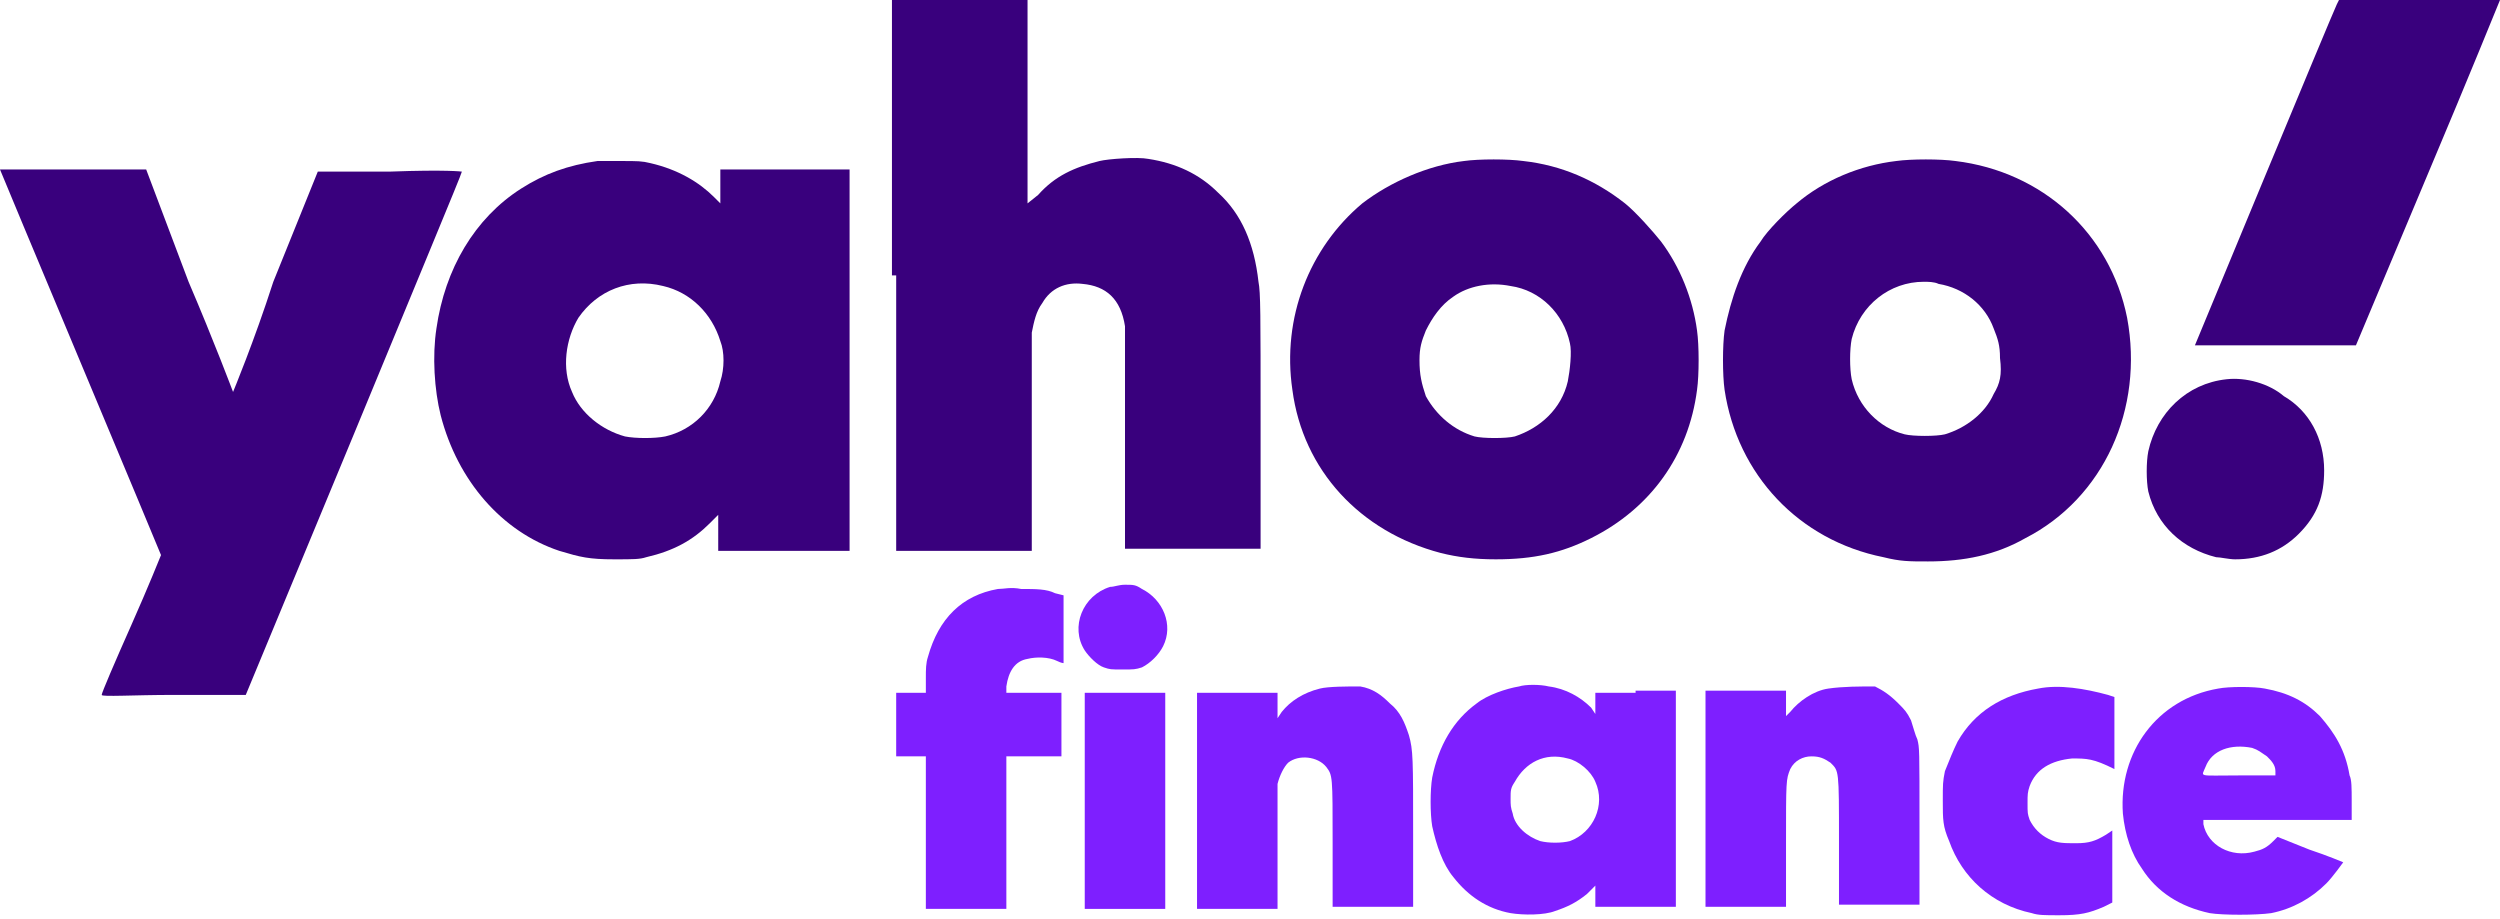
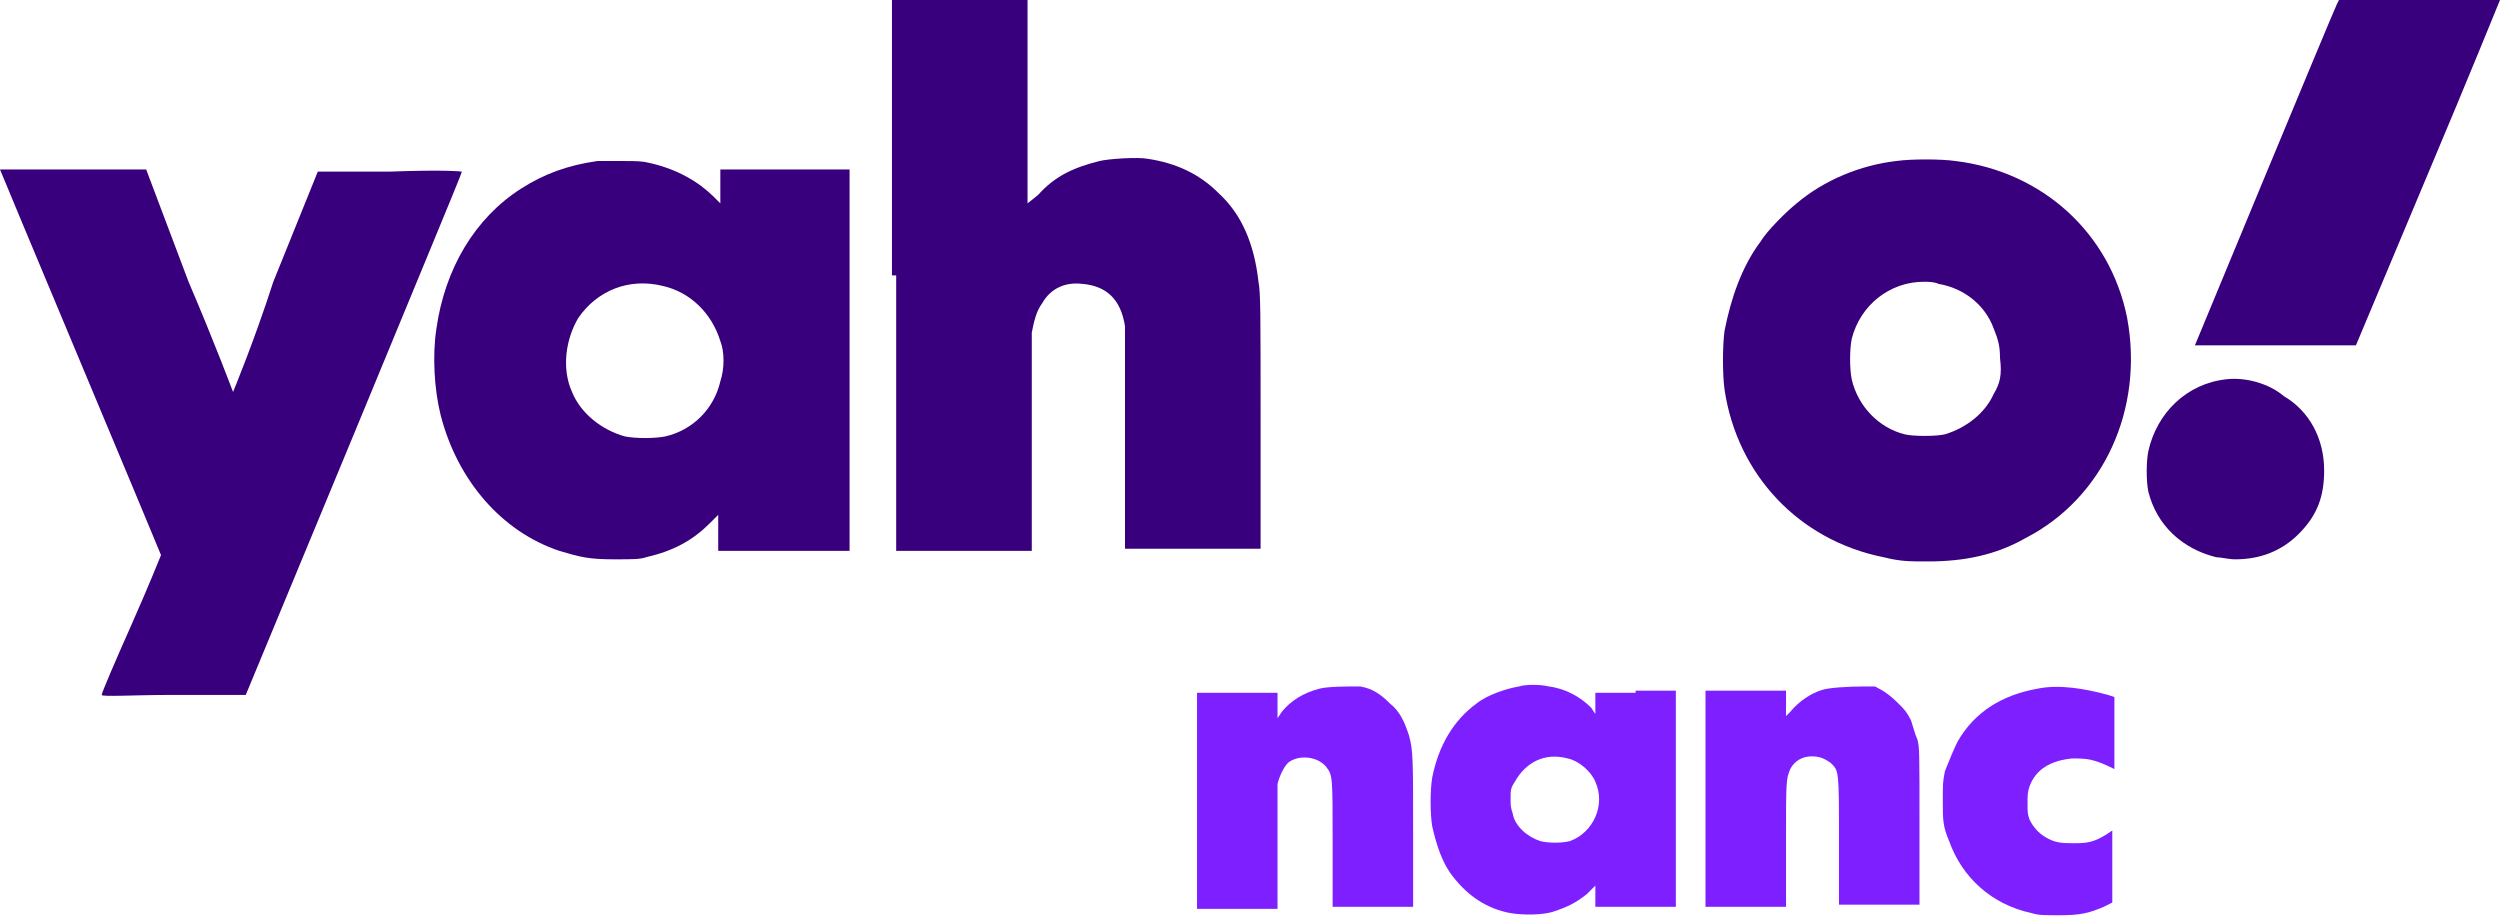
<svg xmlns="http://www.w3.org/2000/svg" version="1.1" id="katman_1" x="0px" y="0px" viewBox="0 0 118 43.4" style="enable-background:new 0 0 118 43.4;" xml:space="preserve">
  <style type="text/css">
	.st0{fill-rule:evenodd;clip-rule:evenodd;fill:#39007D;}
	.st1{fill-rule:evenodd;clip-rule:evenodd;fill:#7E1FFF;}
</style>
  <g>
    <path class="st0" d="M42.3,13v13h3.2h3.2v-5c0-3.3,0-5.1,0-5.3c0.1-0.5,0.2-1,0.5-1.4c0.4-0.7,1.1-1,1.9-0.9c1.1,0.1,1.8,0.7,2,2   c0,0.2,0,2.2,0,5.4l0,5.1h3.2h3.2v-6c0-5.1,0-6.1-0.1-6.6c-0.2-1.8-0.8-3.2-1.9-4.2c-0.9-0.9-2-1.4-3.3-1.6c-0.5-0.1-1.9,0-2.3,0.1   c-1.2,0.3-2.1,0.7-2.9,1.6l-0.5,0.4V4.8V0h-3.2h-3.2V13z" />
    <path class="st0" d="M110.3,0.2c-0.2,0.4-6.7,16.1-6.7,16.1c0,0,1.7,0,3.8,0l3.8,0l3.4-8.1c1.9-4.5,3.4-8.2,3.4-8.2   c0,0-1.7,0-3.8,0h-3.8L110.3,0.2z" />
    <path class="st0" d="M0,8c0,0,1.7,4.1,3.8,9.1c2.1,5,3.8,9.1,3.8,9.1c0,0-0.6,1.5-1.4,3.3c-0.8,1.8-1.4,3.2-1.4,3.3s1.5,0,3.4,0   l3.4,0l5.1-12.3c2.8-6.8,5.1-12.3,5.1-12.4c0,0-0.7-0.1-3.4,0l-3.4,0l-2.1,5.2C12,16.1,11,18.5,11,18.5c0,0-0.9-2.4-2.1-5.2L6.9,8   L3.5,8C1.6,8,0,8,0,8z" />
    <path class="st0" d="M37.1,8H34v0.8v0.8l-0.3-0.3C33,8.6,32,8,30.7,7.7c-0.4-0.1-0.6-0.1-1.4-0.1c-0.5,0-1,0-1.1,0   c-1.4,0.2-2.5,0.6-3.6,1.3c-2.2,1.4-3.6,3.8-4,6.6c-0.2,1.3-0.1,2.9,0.2,4.1c0.8,3.1,2.9,5.5,5.6,6.4c1,0.3,1.4,0.4,2.6,0.4   c0.9,0,1.2,0,1.5-0.1c1.3-0.3,2.2-0.8,3-1.6l0.4-0.4v0.8V26h3.1h3.1v-9V8H37.1z M34,18c-0.3,1.3-1.3,2.3-2.6,2.6   c-0.5,0.1-1.4,0.1-1.9,0c-1.1-0.3-2.1-1.1-2.5-2.1c-0.5-1.1-0.3-2.5,0.3-3.5c0.9-1.3,2.4-1.9,4-1.5c1.3,0.3,2.3,1.3,2.7,2.6   C34.2,16.6,34.2,17.4,34,18z" />
-     <path class="st0" d="M80.1,15.6c-0.2-1.5-0.8-3-1.7-4.2c-0.4-0.5-1.2-1.4-1.7-1.8c-1.4-1.1-3-1.8-4.8-2c-0.7-0.1-2.1-0.1-2.8,0   c-1.7,0.2-3.5,1-4.8,2c-2.5,2.1-3.8,5.4-3.3,8.8c0.5,3.8,3.2,6.7,7,7.7c0.8,0.2,1.6,0.3,2.6,0.3c1.8,0,3.1-0.3,4.5-1   c2.8-1.4,4.6-3.9,5-7C80.2,17.7,80.2,16.3,80.1,15.6z M74,18c-0.3,1.3-1.3,2.2-2.5,2.6c-0.4,0.1-1.5,0.1-1.9,0   c-1-0.3-1.8-1-2.3-1.9C67.1,18.1,67,17.7,67,17c0-0.6,0.1-0.9,0.3-1.4c0.3-0.6,0.7-1.2,1.3-1.6c0.7-0.5,1.7-0.7,2.7-0.5   c1.4,0.2,2.5,1.3,2.8,2.7C74.2,16.6,74.1,17.5,74,18z" />
    <path class="st0" d="M100.4,15c-0.8-4-4-6.9-8.1-7.4c-0.7-0.1-2.1-0.1-2.8,0c-1.7,0.2-3.4,0.9-4.7,2c-0.5,0.4-1.4,1.3-1.7,1.8   c-0.9,1.2-1.4,2.7-1.7,4.2c-0.1,0.7-0.1,2.1,0,2.8c0.6,4,3.5,7.1,7.5,7.9c0.8,0.2,1.2,0.2,2.1,0.2c1.7,0,3.2-0.3,4.6-1.1   C99.3,23.5,101.2,19.3,100.4,15z M94.1,18.6c-0.4,0.9-1.3,1.6-2.3,1.9c-0.4,0.1-1.5,0.1-1.9,0c-1.2-0.3-2.2-1.3-2.5-2.6   c-0.1-0.5-0.1-1.4,0-1.9c0.4-1.6,1.8-2.7,3.4-2.7c0.2,0,0.5,0,0.7,0.1c1.2,0.2,2.2,1,2.6,2.1c0.2,0.5,0.3,0.8,0.3,1.4   C94.5,17.7,94.4,18.1,94.1,18.6z" />
    <path class="st0" d="M105.1,17.9c-1.9,0.2-3.3,1.6-3.7,3.4c-0.1,0.5-0.1,1.4,0,1.9c0.4,1.6,1.6,2.7,3.2,3.1c0.2,0,0.6,0.1,0.9,0.1   c1.2,0,2.2-0.4,3-1.2c0.9-0.9,1.2-1.8,1.2-3c0-1.5-0.7-2.8-1.9-3.5C107.1,18.1,106,17.8,105.1,17.9z" />
-     <path class="st1" d="M52.4,27.7c-1.3,0.4-1.9,1.9-1.2,3c0.2,0.3,0.6,0.7,0.9,0.8c0.3,0.1,0.3,0.1,0.9,0.1c0.5,0,0.6,0,0.9-0.1   c0.4-0.2,0.8-0.6,1-1c0.5-1,0-2.2-1-2.7c-0.3-0.2-0.4-0.2-0.8-0.2C52.8,27.6,52.6,27.7,52.4,27.7z" />
-     <path class="st1" d="M47.1,27.8c-1.7,0.3-2.8,1.4-3.3,3.2c-0.1,0.3-0.1,0.6-0.1,1l0,0.7H43h-0.7l0,1.5l0,1.5l0.7,0l0.7,0v3.6v3.6   h1.9h1.9v-3.6v-3.6l1.3,0l1.3,0l0-1.5l0-1.5h-1.3h-1.3l0-0.3c0.1-0.7,0.4-1.2,1-1.3c0.4-0.1,1-0.1,1.4,0.1c0.2,0.1,0.3,0.1,0.3,0.1   c0,0,0-0.7,0-1.6v-1.6L49.8,28c-0.4-0.2-0.9-0.2-1.6-0.2C47.7,27.7,47.4,27.8,47.1,27.8z" />
    <path class="st1" d="M62.3,32.5c-0.8,0.2-1.4,0.6-1.8,1.1l-0.2,0.3v-0.6v-0.6h-1.9h-1.9v5.1v5.1h1.9h1.9l0-2.8c0-1.6,0-2.9,0-3.1   c0.1-0.4,0.3-0.8,0.5-1c0.5-0.4,1.4-0.3,1.8,0.2c0.3,0.4,0.3,0.4,0.3,3.6l0,3h1.9h1.9v-3.4c0-3.6,0-4-0.2-4.7   c-0.2-0.6-0.4-1.1-0.9-1.5c-0.4-0.4-0.8-0.7-1.4-0.8C63.6,32.4,62.7,32.4,62.3,32.5z" />
    <path class="st1" d="M86.3,32.5c-0.7,0.1-1.4,0.6-1.8,1.1l-0.2,0.2v-0.6v-0.6l-1.9,0l-1.9,0l0,5.1l0,5.1h1.9h1.9l0-2.9   c0-3.1,0-3.1,0.2-3.6c0.2-0.4,0.6-0.6,1-0.6c0.4,0,0.6,0.1,0.9,0.3c0.4,0.4,0.4,0.3,0.4,3.7l0,3h1.9h1.9l0-3.7c0-3.7,0-3.7-0.1-4.1   c-0.1-0.2-0.2-0.6-0.3-0.9c-0.2-0.4-0.3-0.5-0.6-0.8c-0.4-0.4-0.7-0.6-1.1-0.8C87.8,32.4,87,32.4,86.3,32.5z" />
    <path class="st1" d="M96.2,32.5c-1.7,0.3-3,1.1-3.8,2.5c-0.2,0.4-0.4,0.9-0.6,1.4c-0.1,0.5-0.1,0.6-0.1,1.4c0,0.9,0,1.2,0.3,1.9   c0.6,1.7,2,3,3.9,3.4c0.3,0.1,0.6,0.1,1.3,0.1c1,0,1.4-0.1,2.1-0.4l0.4-0.2l0-1.7l0-1.7l-0.3,0.2c-0.5,0.3-0.8,0.4-1.4,0.4   c-0.6,0-0.9,0-1.3-0.2c-0.4-0.2-0.7-0.5-0.9-0.9c-0.1-0.3-0.1-0.3-0.1-0.8c0-0.4,0-0.5,0.1-0.8c0.3-0.8,1-1.2,2-1.3   c0.7,0,1,0,2,0.5c0,0,0-0.8,0-1.7v-1.7l-0.3-0.1C98.4,32.5,97.2,32.3,96.2,32.5z" />
-     <polygon class="st1" points="51.2,37.8 51.2,42.9 53.1,42.9 55,42.9 55,37.8 55,32.7 53.1,32.7 51.2,32.7  " />
-     <path class="st1" d="M107.5,39.5l-0.2,0.2c-0.3,0.3-0.5,0.4-0.9,0.5c-1.1,0.3-2.2-0.3-2.4-1.3l0-0.2l3.5,0l3.5,0l0-0.9   c0-0.6,0-1-0.1-1.2c-0.2-1.2-0.7-2-1.4-2.8c-0.7-0.7-1.5-1.1-2.6-1.3c-0.5-0.1-1.7-0.1-2.2,0c-2.9,0.5-4.7,3-4.5,5.9   c0.1,1,0.4,1.9,0.9,2.6c0.7,1.1,1.8,1.8,3.2,2.1c0.6,0.1,2.2,0.1,2.9,0c1-0.2,1.9-0.7,2.6-1.4c0.3-0.3,0.8-1,0.8-1   c0,0-0.7-0.3-1.6-0.6L107.5,39.5z M104.1,36.2c0.3-0.8,1.2-1.1,2.2-0.9c0.3,0.1,0.4,0.2,0.7,0.4c0.2,0.2,0.4,0.4,0.4,0.7l0,0.2   h-1.7C103.7,36.6,103.9,36.7,104.1,36.2z" />
    <path class="st1" d="M77.2,32.7h-1.9v0.5v0.5l-0.2-0.3c-0.5-0.5-1.2-0.9-2-1c-0.4-0.1-1.1-0.1-1.4,0c-0.6,0.1-1.5,0.4-2,0.8   c-1.1,0.8-1.8,2-2.1,3.5c-0.1,0.6-0.1,1.7,0,2.3c0.2,0.9,0.5,1.8,1,2.4c0.7,0.9,1.6,1.5,2.7,1.7c0.6,0.1,1.6,0.1,2.1-0.1   c0.6-0.2,1-0.4,1.5-0.8l0.4-0.4v0.5v0.5h1.9h1.9v-5.1v-5.1H77.2z M74.1,39.7c-0.4,0.1-1,0.1-1.4,0c-0.6-0.2-1.2-0.7-1.3-1.3   c-0.1-0.3-0.1-0.4-0.1-0.7c0-0.4,0-0.5,0.2-0.8c0.5-0.9,1.4-1.4,2.5-1.1c0.5,0.1,1.1,0.6,1.3,1.1C75.8,38,75.2,39.3,74.1,39.7z" />
  </g>
</svg>